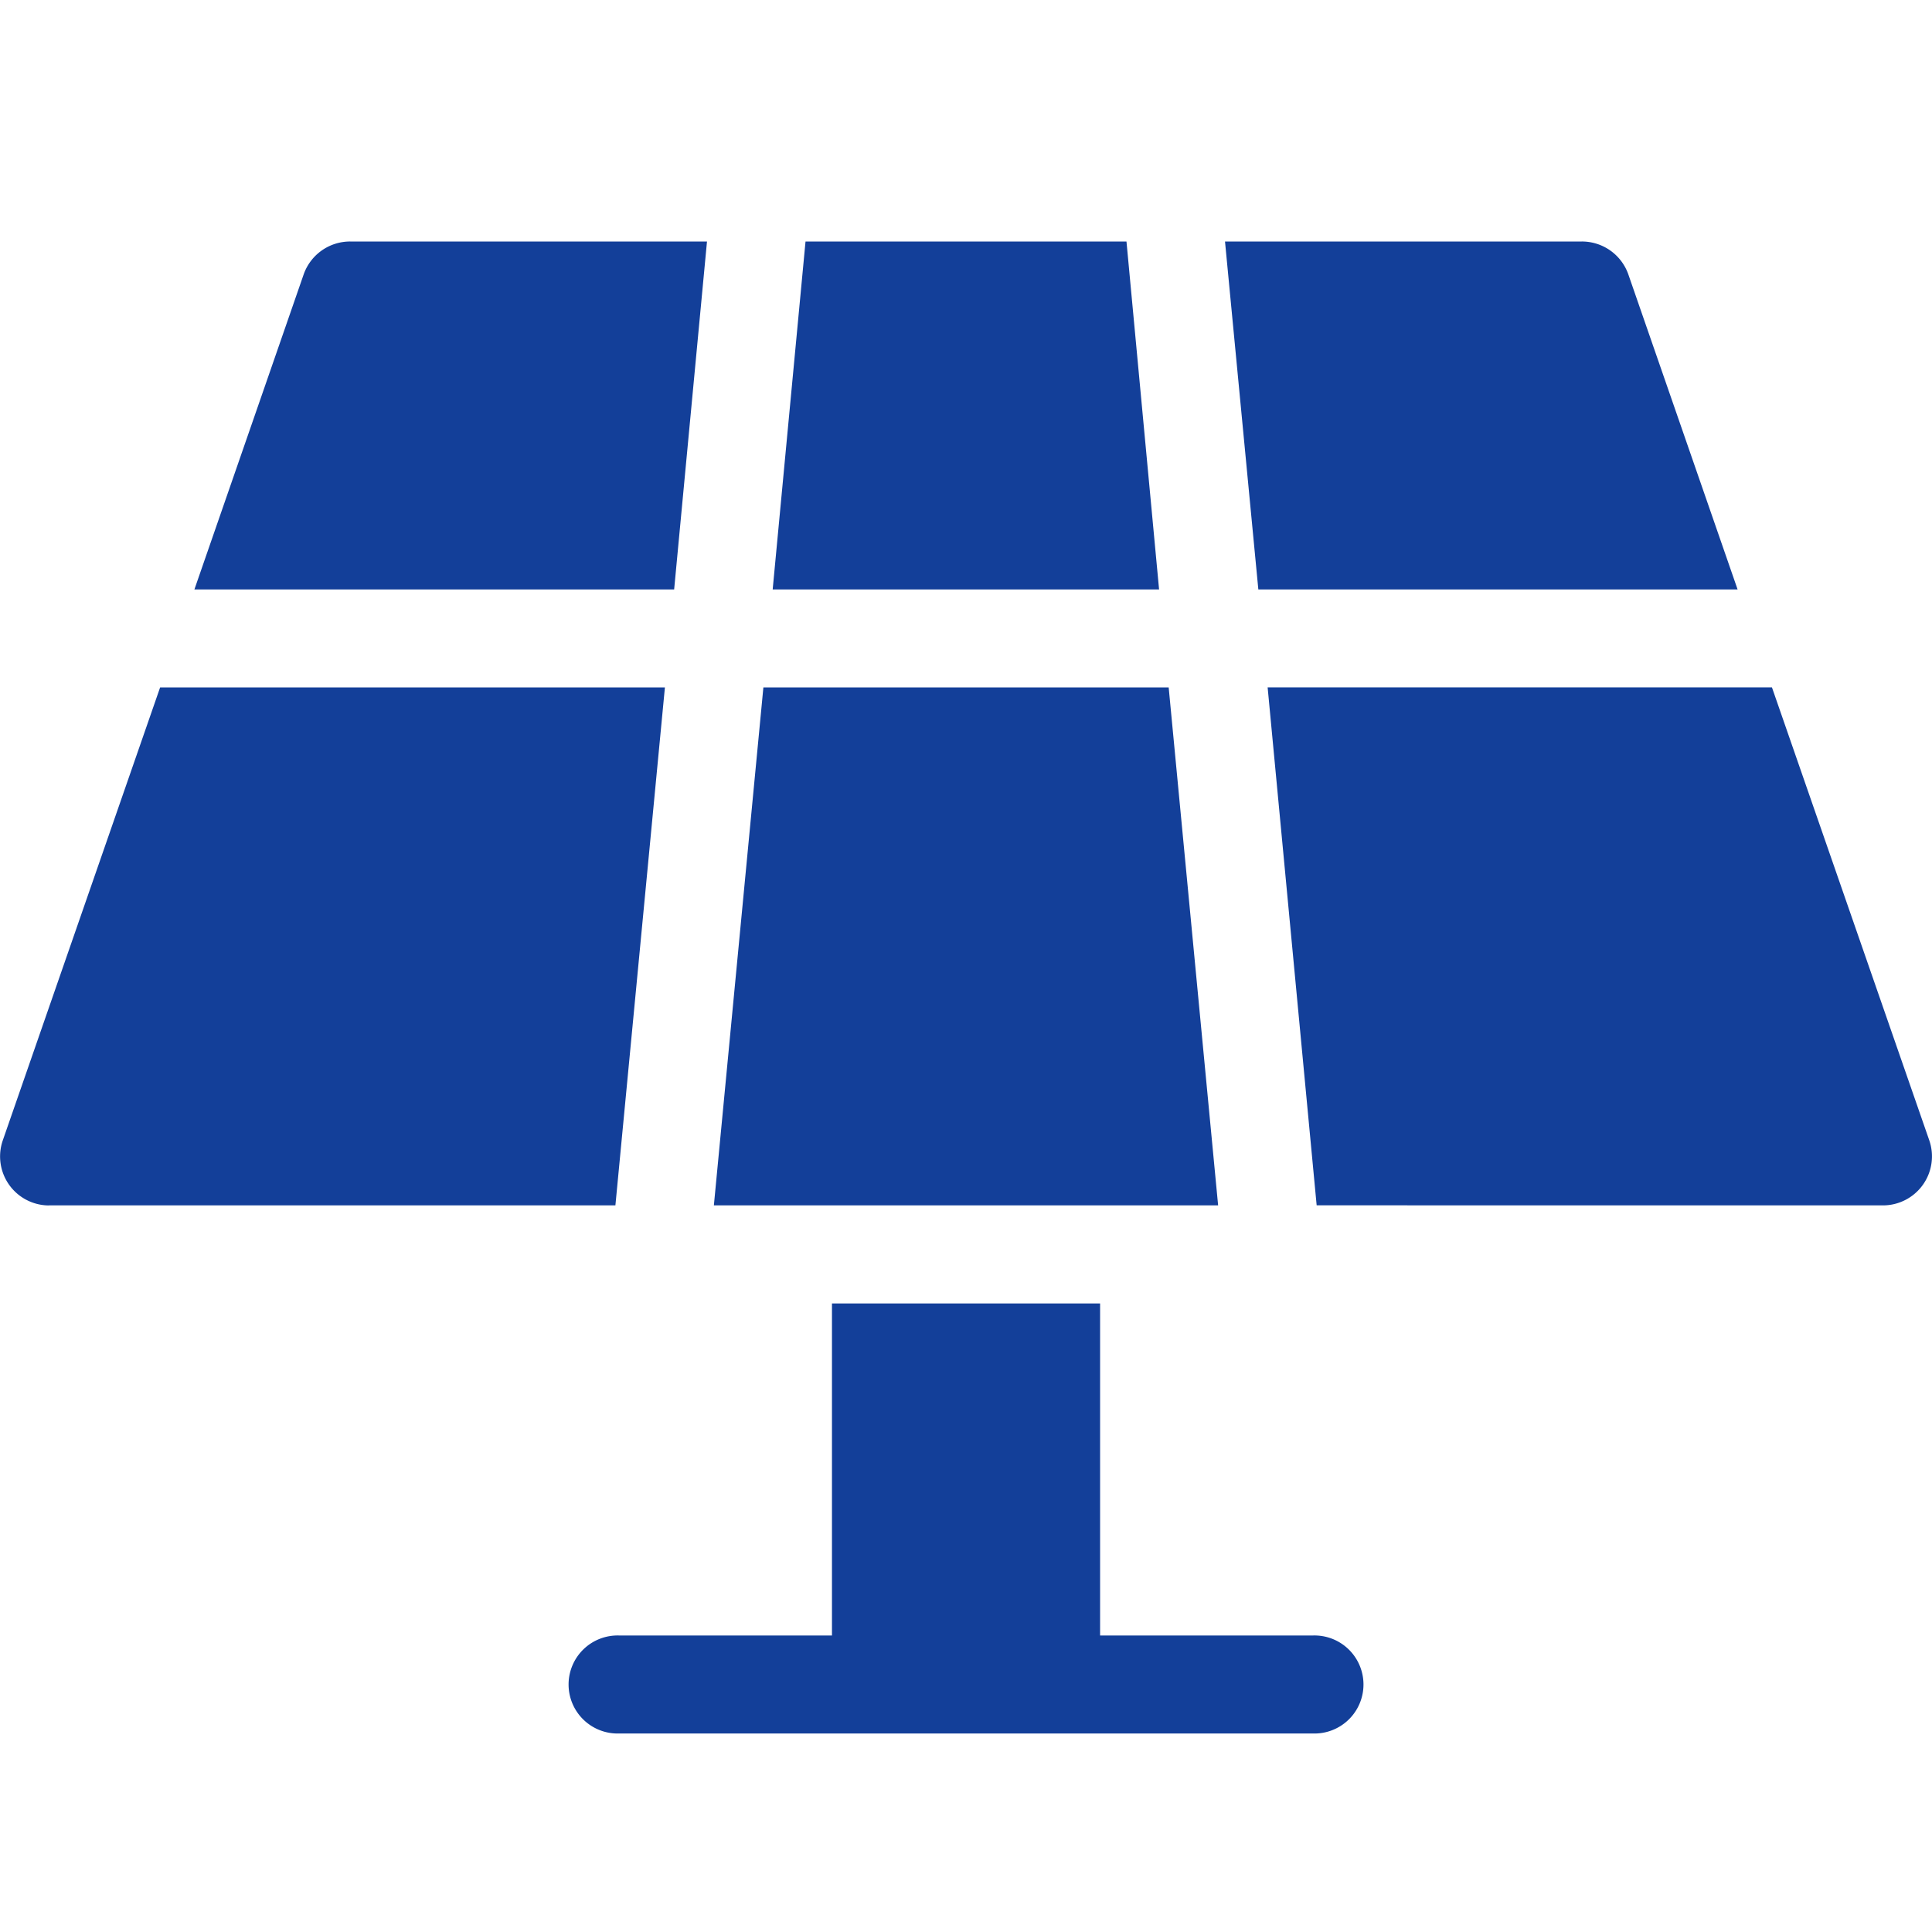
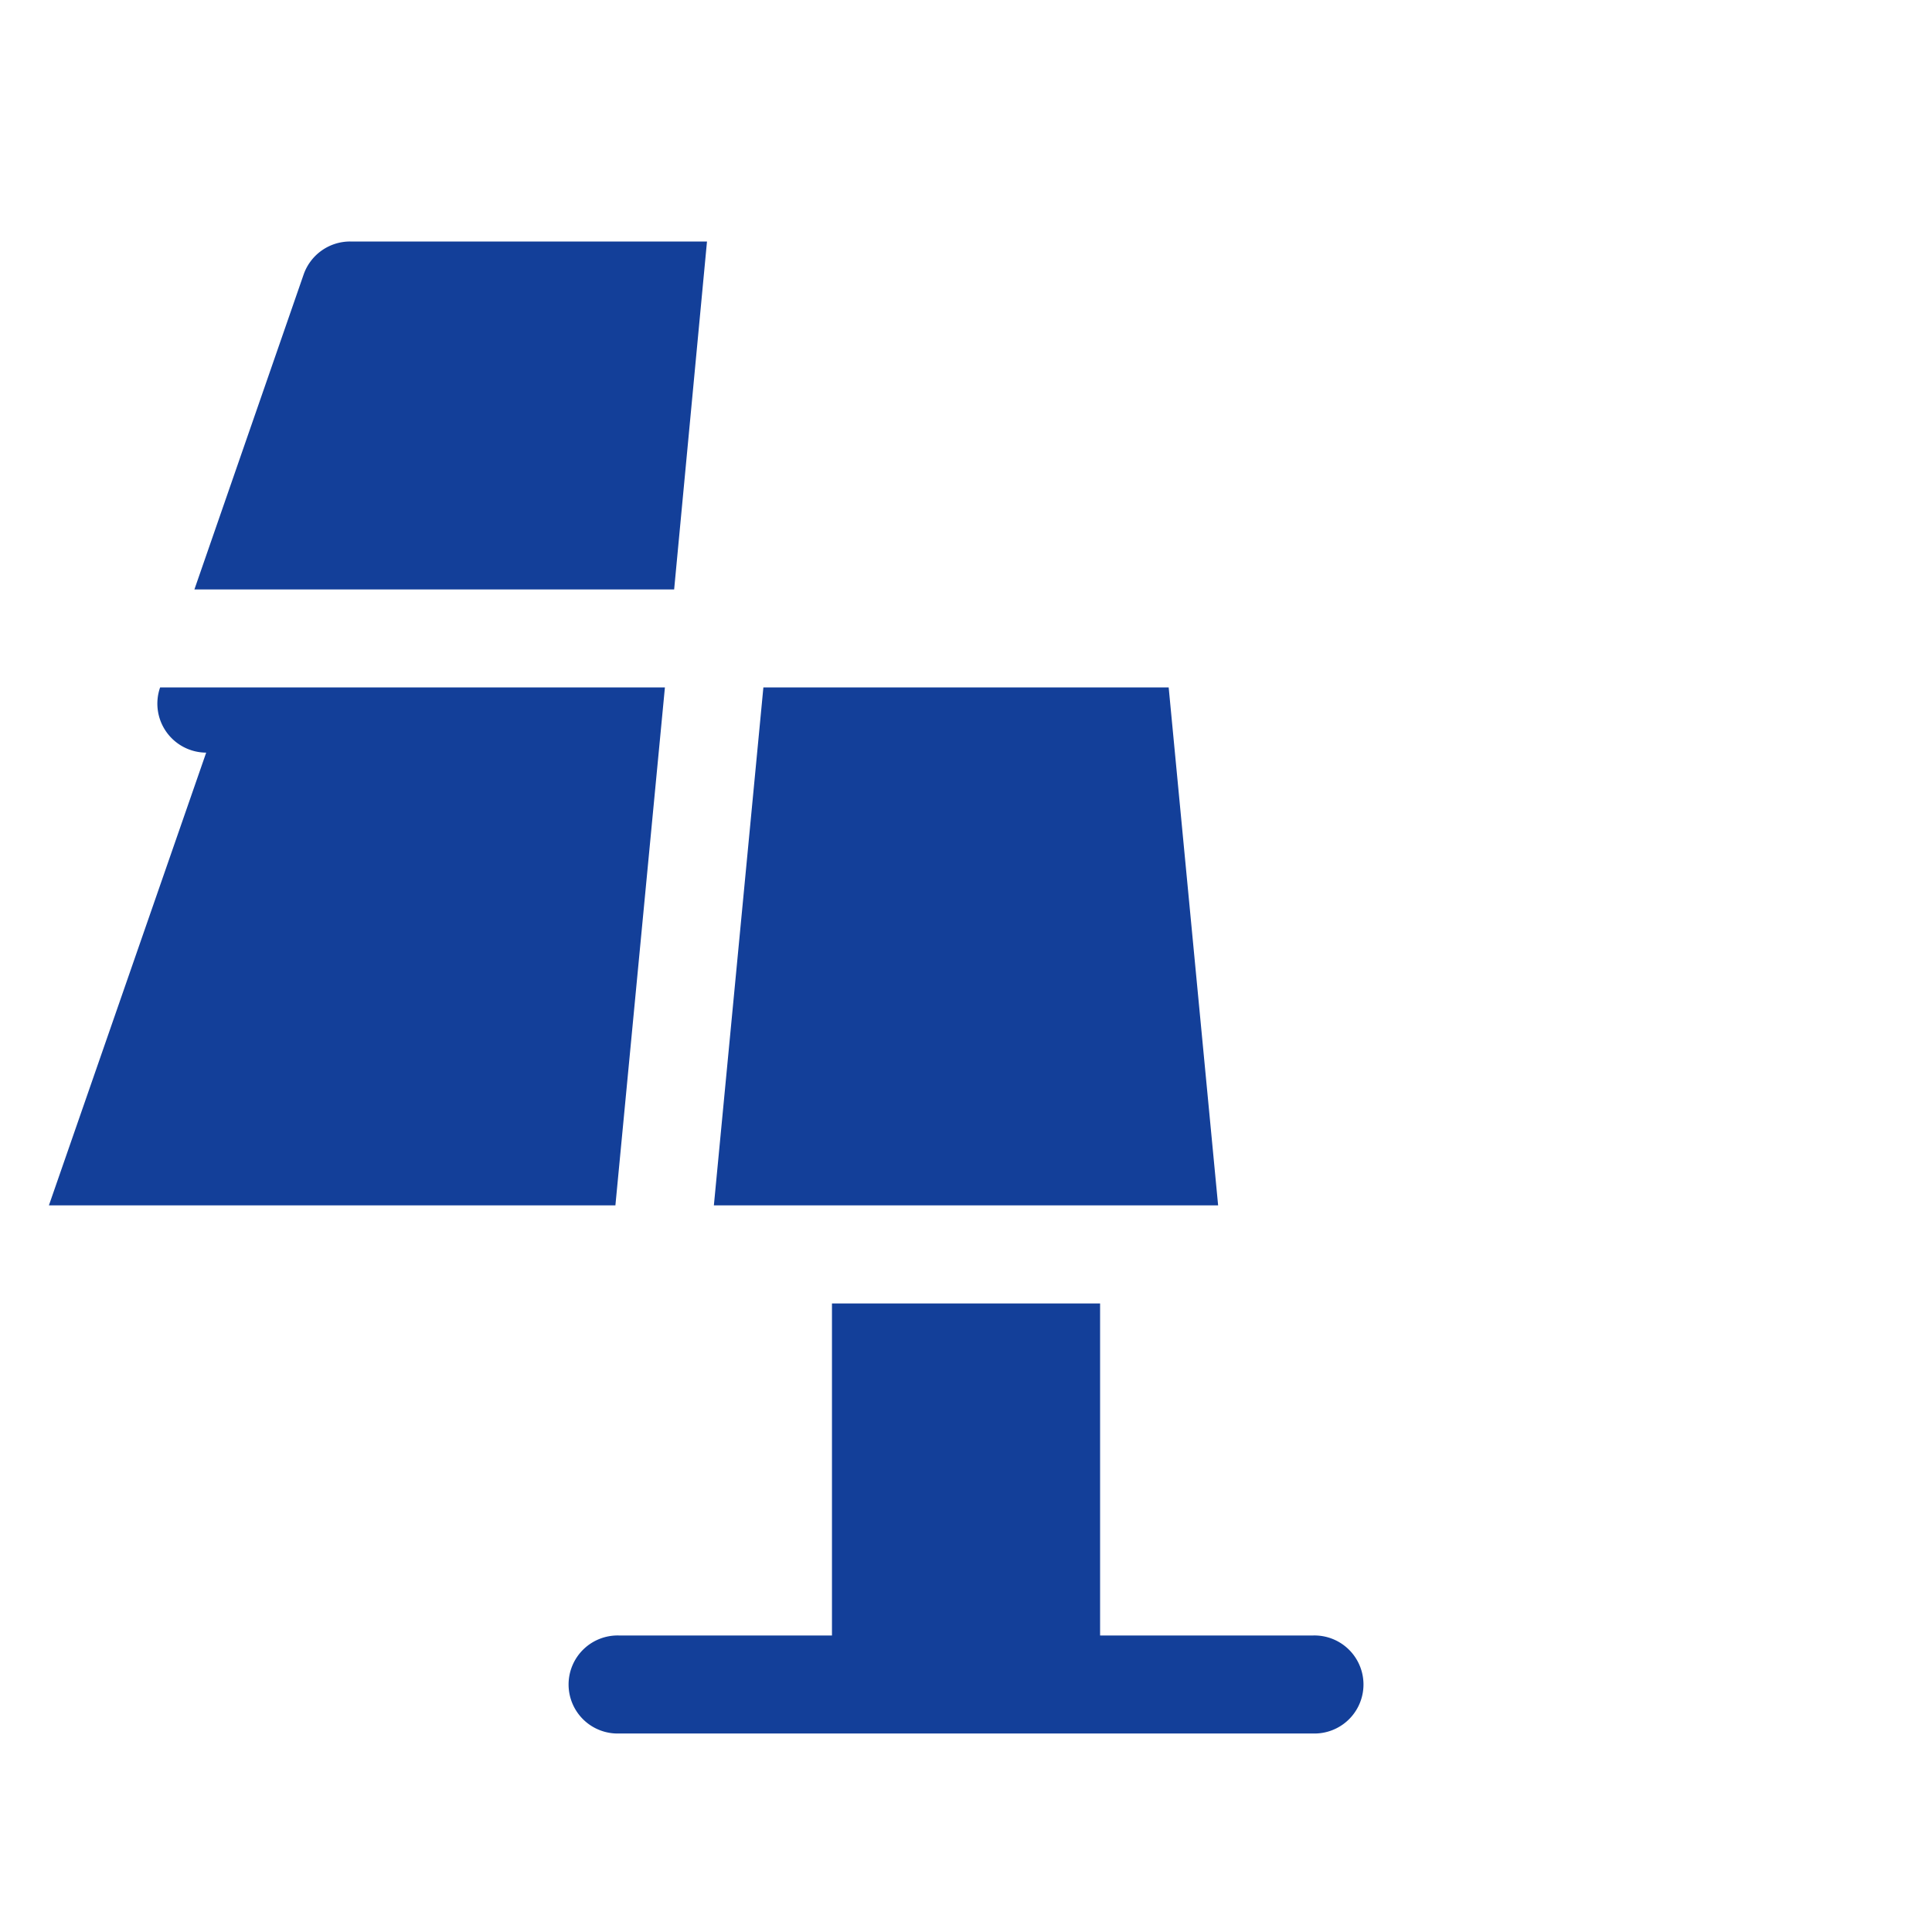
<svg xmlns="http://www.w3.org/2000/svg" width="32" height="32" viewBox="0 0 32 32">
  <g id="solar-electricity-icon" transform="translate(-1041 -1863)">
-     <rect id="Rectangle_76" data-name="Rectangle 76" width="32" height="32" transform="translate(1041 1863)" opacity="0" />
    <g id="solar" transform="translate(1038.5 1853.678)">
-       <path id="Path_269" data-name="Path 269" fill="#133f99" d="M68.644,13.322H62.735l.552,5.763h7.938l-1.81-5.219a.815.815,0,0,0-.771-.544Z" transform="translate(-39.945)" />
-       <path id="Path_270" data-name="Path 270" fill="#133f99" d="M3.31,43.829h9.383l.82-8.579H5.152l-2.605,7.5a.812.812,0,0,0,.763,1.08Z" transform="translate(0 -14.542)" />
-       <path id="Path_271" data-name="Path 271" d="M46.354,13.322H41.038l-.544,5.763h6.4Z" fill="#133f99" transform="translate(-25.196)" />
-       <path id="Path_272" data-name="Path 272" fill="#133f99" d="M75.026,43.829a.812.812,0,0,0,.763-1.08l-2.605-7.5H64.831l.812,8.579Z" transform="translate(-41.335 -14.542)" />
+       <path id="Path_270" data-name="Path 270" fill="#133f99" d="M3.31,43.829h9.383l.82-8.579H5.152a.812.812,0,0,0,.763,1.08Z" transform="translate(0 -14.542)" />
      <path id="Path_273" data-name="Path 273" fill="#133f99" d="M20.55,13.322H14.641a.815.815,0,0,0-.771.544l-1.81,5.219h7.946Z" transform="translate(-6.34)" />
      <path id="Path_274" data-name="Path 274" d="M45.135,35.25H38.422l-.82,8.579h8.352Z" fill="#133f99" transform="translate(-23.278 -14.542)" />
      <path id="Path_275" data-name="Path 275" fill="#133f99" d="M34.876,65.539v5.5H31.354a.812.812,0,1,0,0,1.623H42.839a.812.812,0,1,0,0-1.623H39.317v-5.5Z" transform="translate(-18.596 -34.628)" />
    </g>
  </g>
</svg>